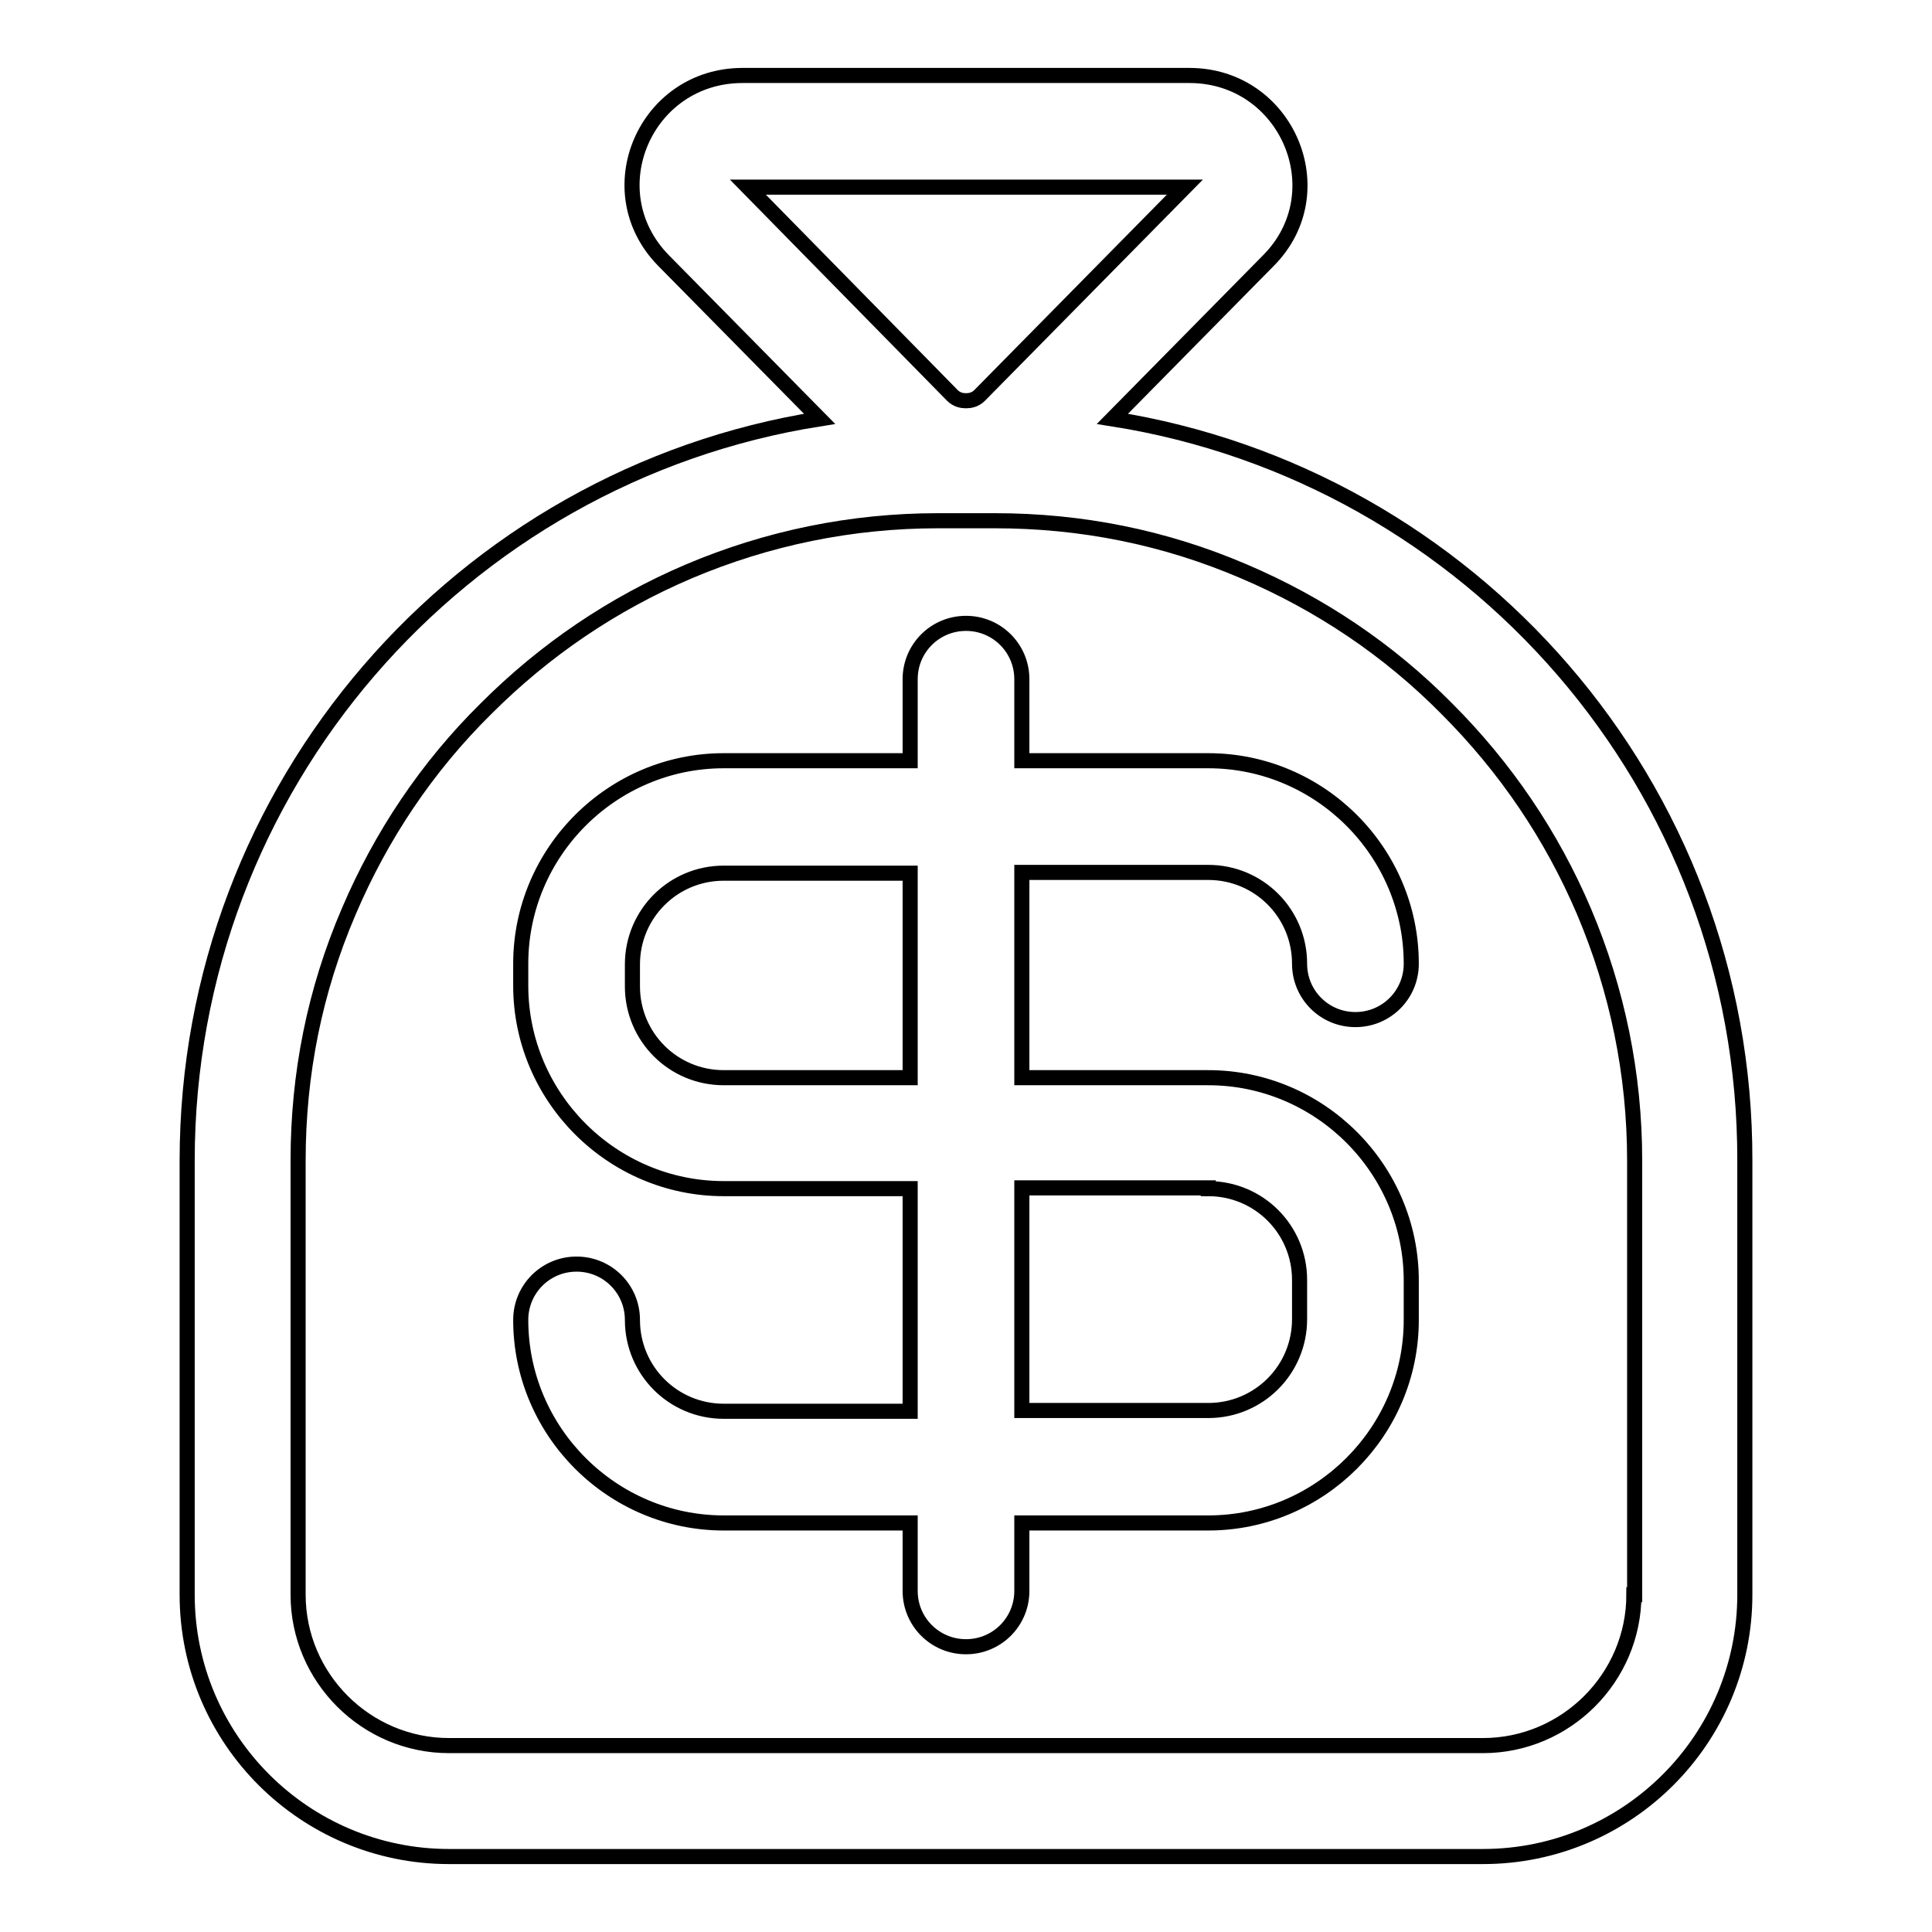
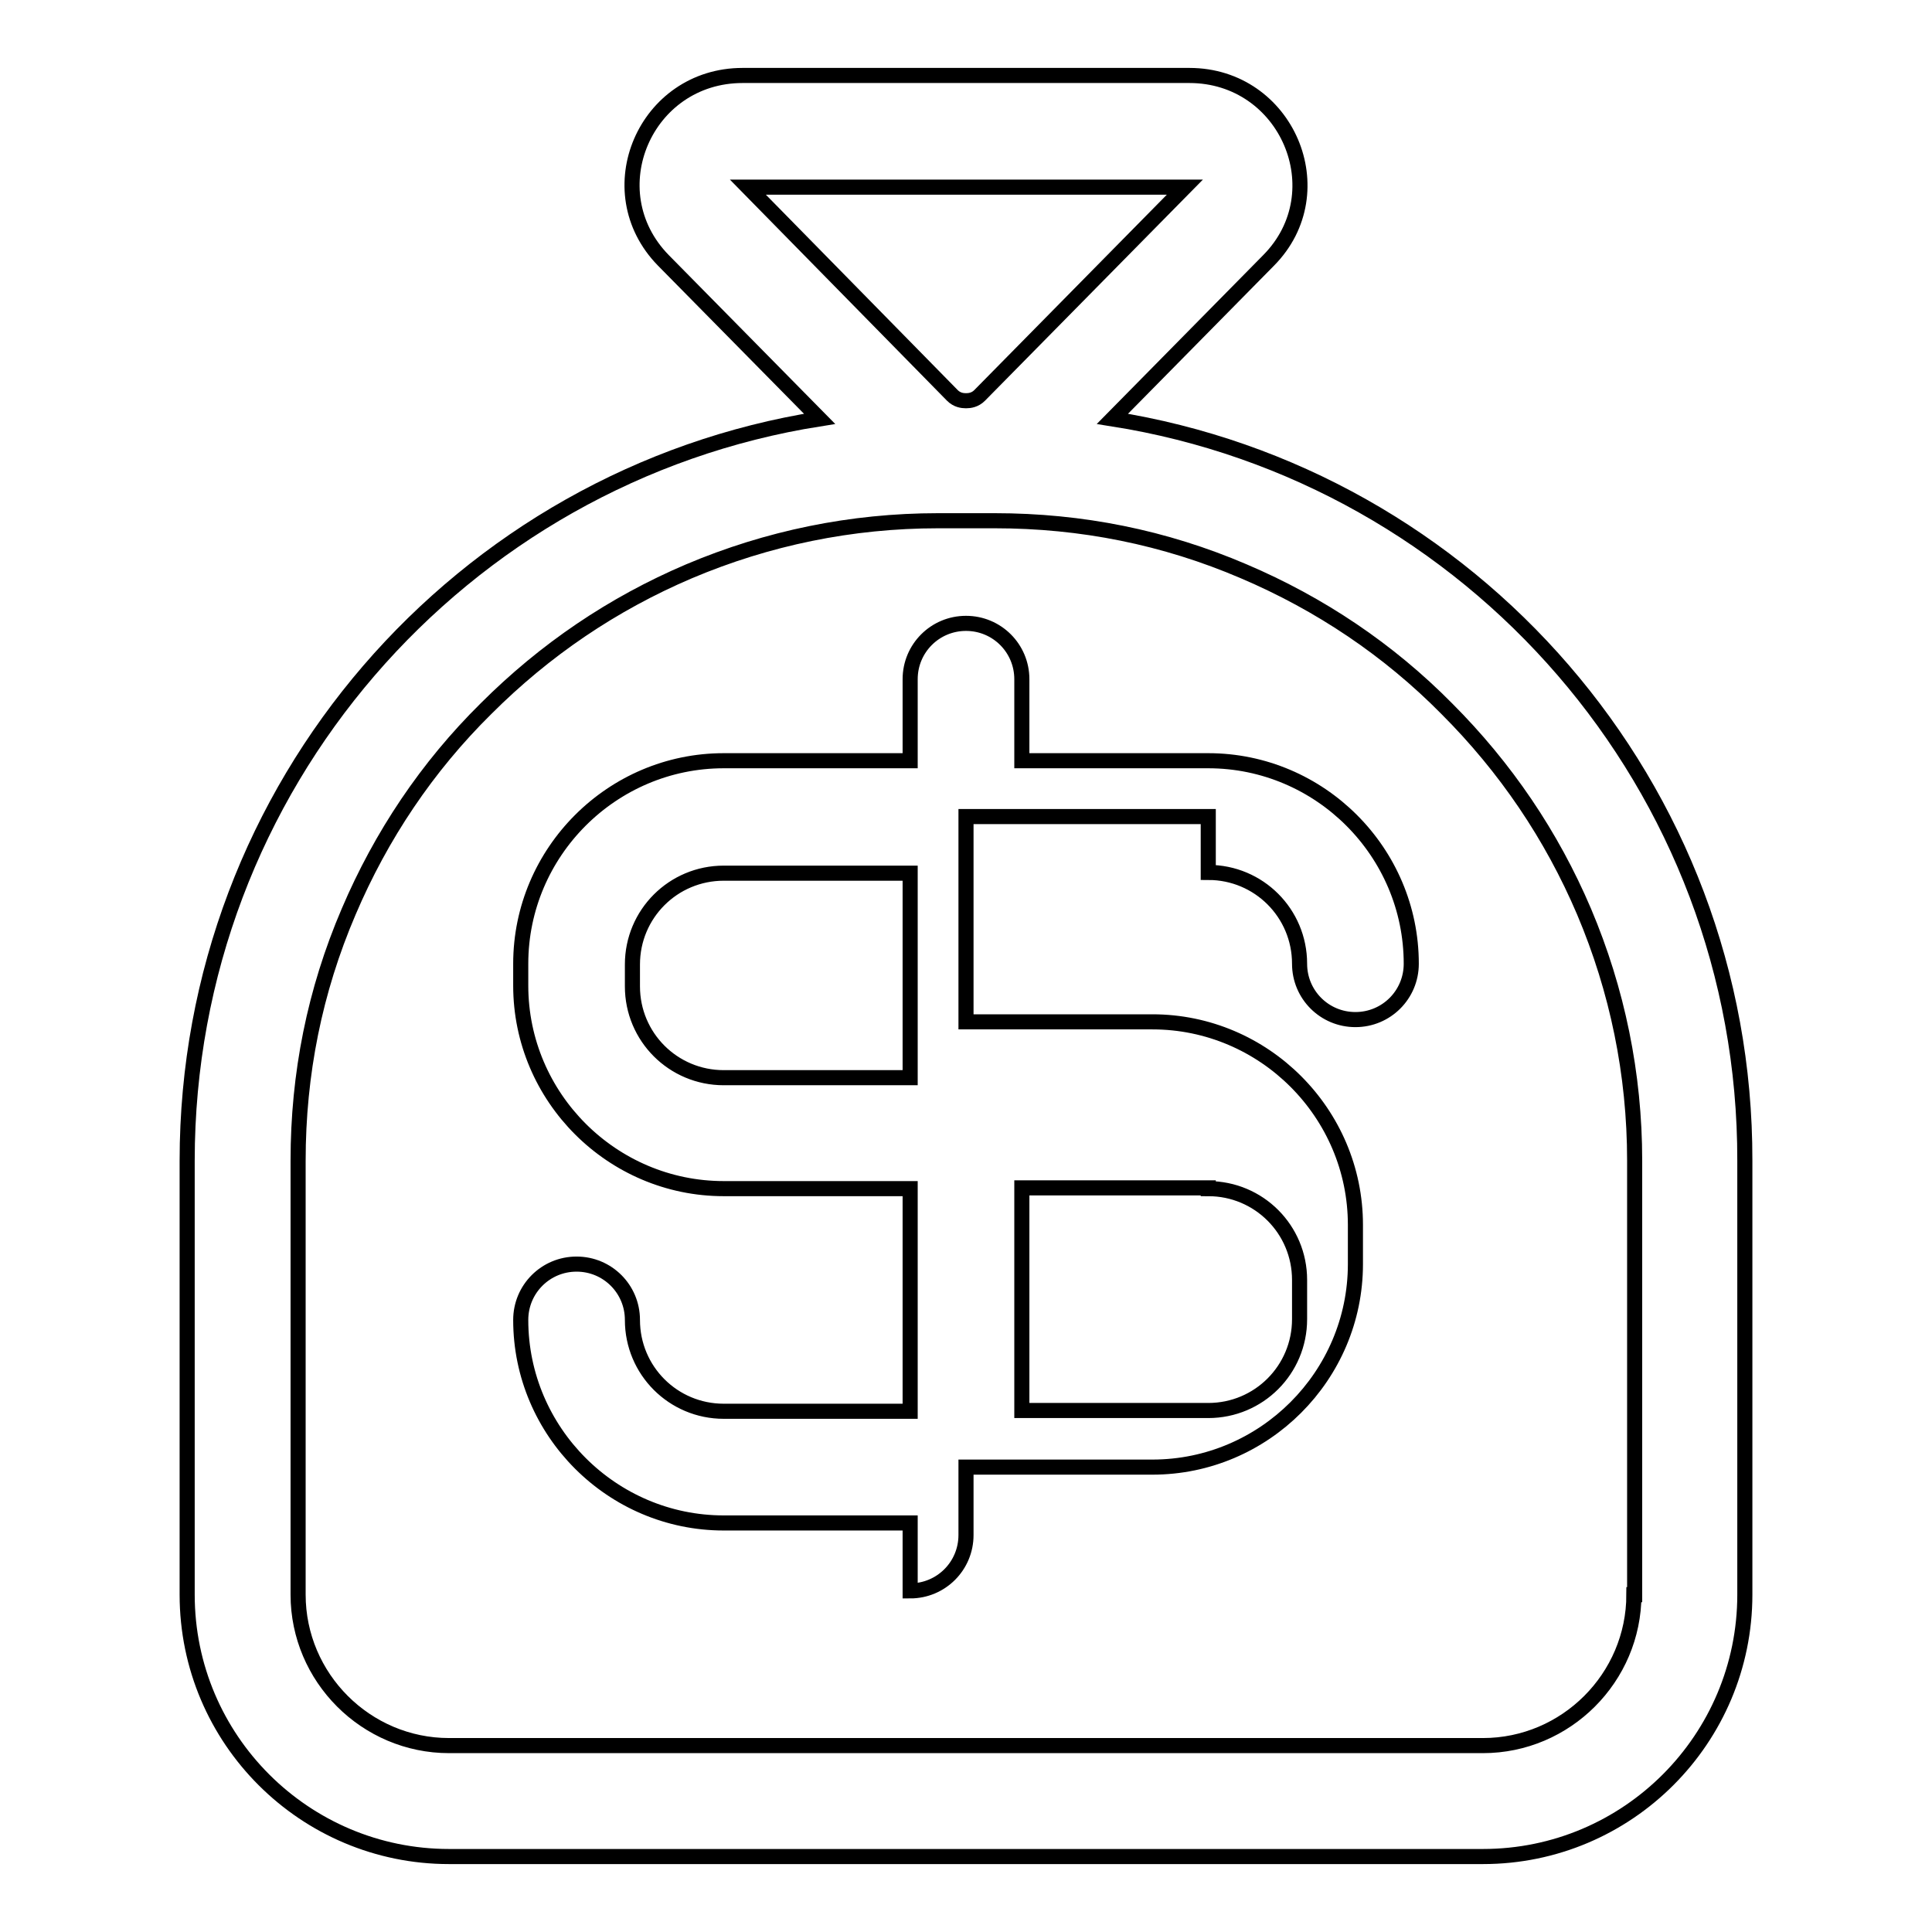
<svg xmlns="http://www.w3.org/2000/svg" version="1.1" x="0px" y="0px" viewBox="0 0 256 256" enable-background="new 0 0 256 256" xml:space="preserve">
  <g>
-     <path stroke-width="2" fill-opacity="0" stroke="#000000" d="M147.4,55.5l20.7-21c9-9.1,2.4-24.5-10.5-24.5H98.4c-12.9,0-19.5,15.3-10.5,24.5l20.7,21 c-47.5,7.5-83.8,48.7-83.8,98.3v57.5c0,19.2,15.6,34.7,34.7,34.7h137c19.2,0,34.7-15.6,34.7-34.7v-57.5 C231.3,104.1,194.9,63,147.4,55.5z M157,24.8l-27.2,27.6c-0.6,0.6-1.3,0.7-1.8,0.7s-1.2-0.1-1.8-0.7L99.1,24.8H157z M216.5,211.3 c0,11-9,20-20,20h-137c-11,0-20-9-20-20v-57.5c0-11.5,2.2-22.5,6.7-33c4.3-10.1,10.4-19.2,18.2-26.9c7.8-7.8,16.8-13.9,26.9-18.2 c10.4-4.4,21.5-6.7,33-6.7h7.5c11.5,0,22.5,2.2,33,6.7c10.1,4.3,19.2,10.4,26.9,18.2c7.8,7.8,13.9,16.8,18.2,26.9 c4.4,10.4,6.7,21.5,6.7,33V211.3z M160.1,115.6c6.7,0,12.1,5.4,12.1,12.1c0,4.1,3.3,7.4,7.4,7.4c4.1,0,7.4-3.3,7.4-7.4 c0-14.8-12.1-26.9-26.9-26.9h-24.7V90c0-4.1-3.3-7.4-7.4-7.4c-4.1,0-7.4,3.3-7.4,7.4v10.8H95.9c-14.8,0-26.9,12.1-26.9,26.9v2.9 c0,14.8,12.1,26.9,26.9,26.9h24.7V187H95.9c-6.7,0-12.1-5.4-12.1-12.1c0-4.1-3.3-7.4-7.4-7.4s-7.4,3.3-7.4,7.4 c0,14.8,12.1,26.9,26.9,26.9h24.7v9c0,4.1,3.3,7.4,7.4,7.4c4.1,0,7.4-3.3,7.4-7.4v-9h24.7c14.8,0,26.9-12.1,26.9-26.9v-5.2 c0-14.8-12.1-26.9-26.9-26.9h-24.7v-27.2H160.1z M160.1,157.5c6.7,0,12.1,5.4,12.1,12.1v5.2c0,6.7-5.4,12.1-12.1,12.1h-24.7v-29.5 H160.1z M120.6,142.8H95.9c-6.7,0-12.1-5.4-12.1-12.1v-2.9c0-6.7,5.4-12.1,12.1-12.1h24.7V142.8z" />
+     <path stroke-width="2" fill-opacity="0" stroke="#000000" d="M147.4,55.5l20.7-21c9-9.1,2.4-24.5-10.5-24.5H98.4c-12.9,0-19.5,15.3-10.5,24.5l20.7,21 c-47.5,7.5-83.8,48.7-83.8,98.3v57.5c0,19.2,15.6,34.7,34.7,34.7h137c19.2,0,34.7-15.6,34.7-34.7v-57.5 C231.3,104.1,194.9,63,147.4,55.5z M157,24.8l-27.2,27.6c-0.6,0.6-1.3,0.7-1.8,0.7s-1.2-0.1-1.8-0.7L99.1,24.8H157z M216.5,211.3 c0,11-9,20-20,20h-137c-11,0-20-9-20-20v-57.5c0-11.5,2.2-22.5,6.7-33c4.3-10.1,10.4-19.2,18.2-26.9c7.8-7.8,16.8-13.9,26.9-18.2 c10.4-4.4,21.5-6.7,33-6.7h7.5c11.5,0,22.5,2.2,33,6.7c10.1,4.3,19.2,10.4,26.9,18.2c7.8,7.8,13.9,16.8,18.2,26.9 c4.4,10.4,6.7,21.5,6.7,33V211.3z M160.1,115.6c6.7,0,12.1,5.4,12.1,12.1c0,4.1,3.3,7.4,7.4,7.4c4.1,0,7.4-3.3,7.4-7.4 c0-14.8-12.1-26.9-26.9-26.9h-24.7V90c0-4.1-3.3-7.4-7.4-7.4c-4.1,0-7.4,3.3-7.4,7.4v10.8H95.9c-14.8,0-26.9,12.1-26.9,26.9v2.9 c0,14.8,12.1,26.9,26.9,26.9h24.7V187H95.9c-6.7,0-12.1-5.4-12.1-12.1c0-4.1-3.3-7.4-7.4-7.4s-7.4,3.3-7.4,7.4 c0,14.8,12.1,26.9,26.9,26.9h24.7v9c4.1,0,7.4-3.3,7.4-7.4v-9h24.7c14.8,0,26.9-12.1,26.9-26.9v-5.2 c0-14.8-12.1-26.9-26.9-26.9h-24.7v-27.2H160.1z M160.1,157.5c6.7,0,12.1,5.4,12.1,12.1v5.2c0,6.7-5.4,12.1-12.1,12.1h-24.7v-29.5 H160.1z M120.6,142.8H95.9c-6.7,0-12.1-5.4-12.1-12.1v-2.9c0-6.7,5.4-12.1,12.1-12.1h24.7V142.8z" />
  </g>
</svg>